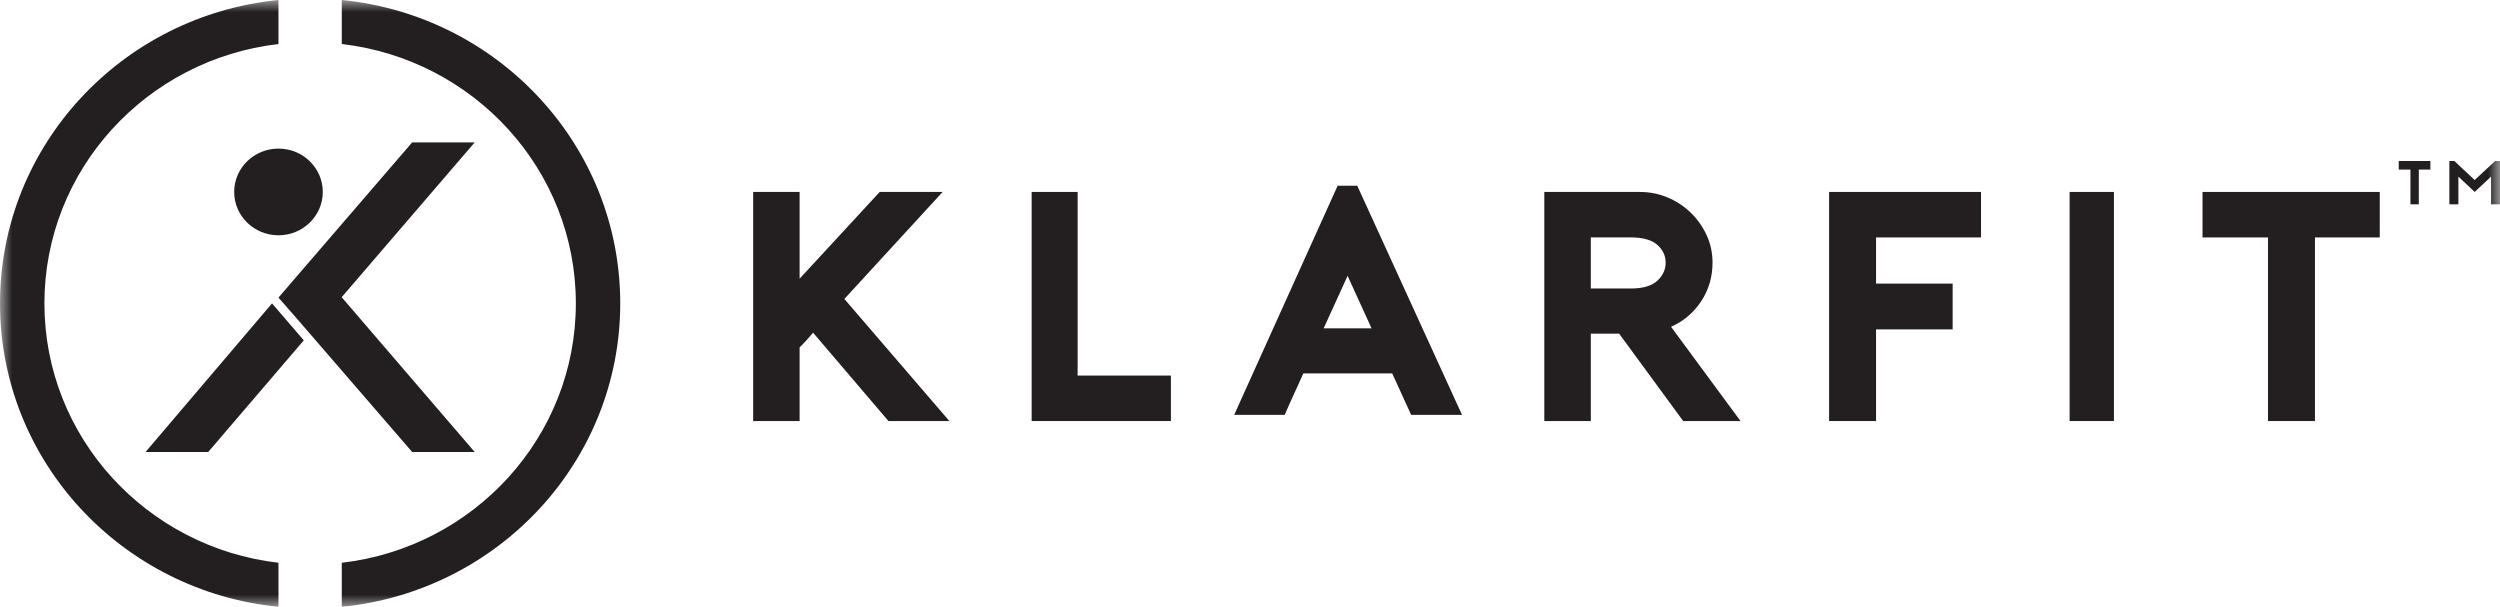
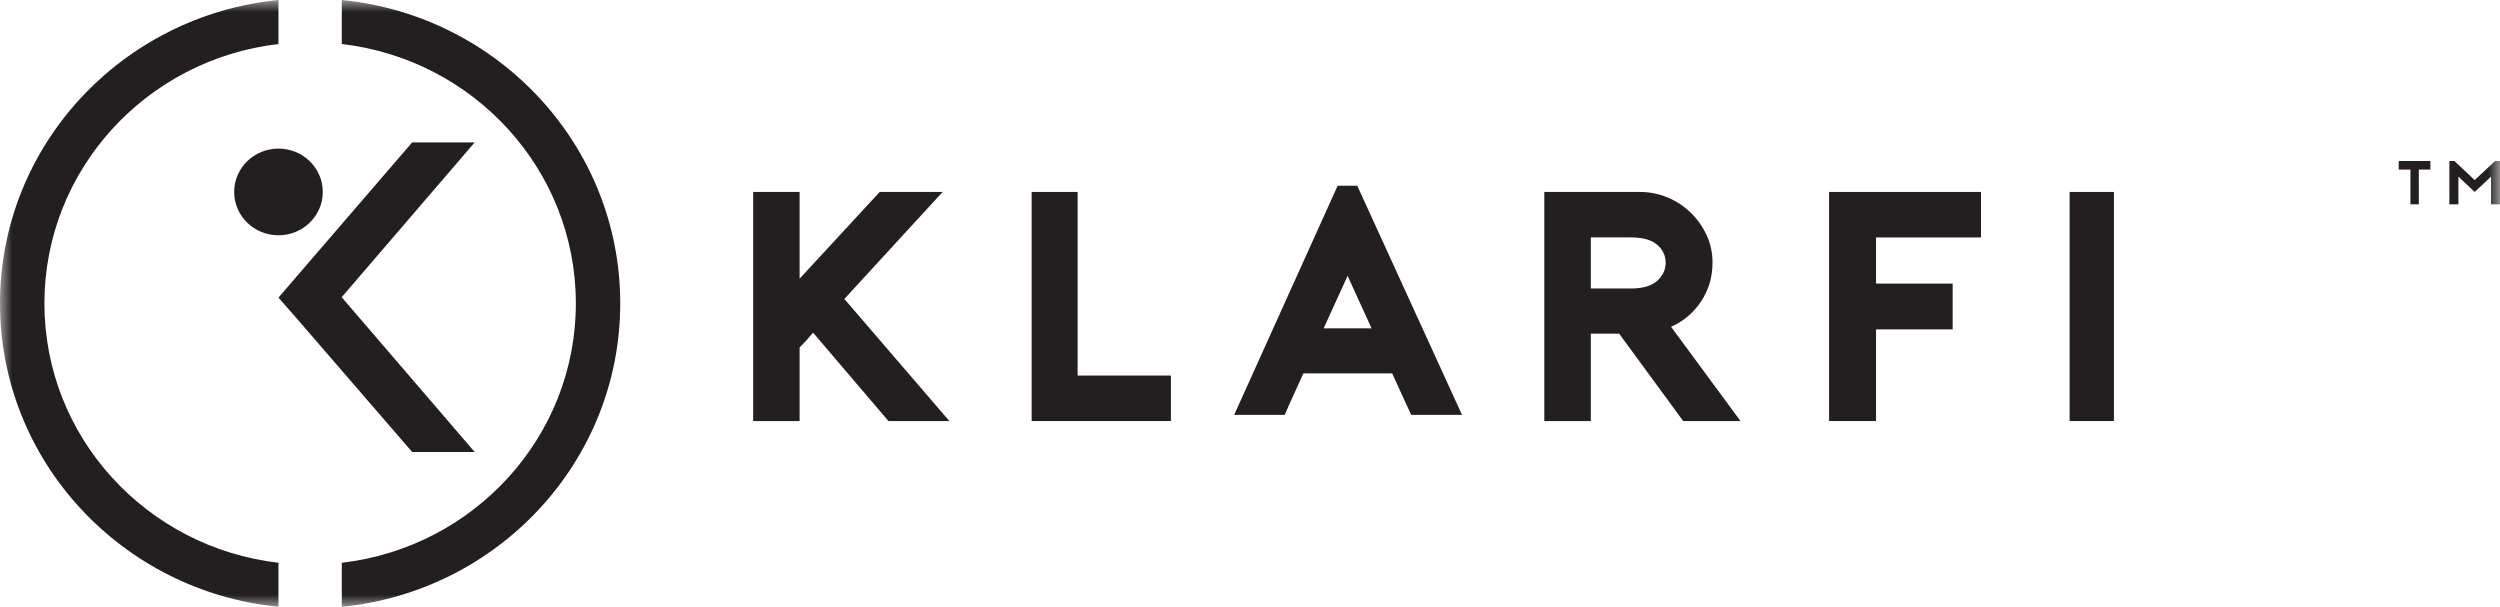
<svg xmlns="http://www.w3.org/2000/svg" xmlns:xlink="http://www.w3.org/1999/xlink" width="103px" height="25px" viewBox="0 0 103 25" version="1.1">
  <title>Logo Copy</title>
  <desc>Created with Sketch.</desc>
  <defs>
    <polygon id="path-1" points="0 25 103 25 103 0 0 0" />
  </defs>
  <g id="06-Symbols" stroke="none" stroke-width="1" fill="none" fill-rule="evenodd">
    <g id="Organisms-/-Navbar-/-#09" transform="translate(-80, -18)">
      <g id="Atoms-/-Logo-/-Brand-/-Sign" transform="translate(79, 18)">
        <g id="Group-21" transform="translate(1, 0)">
          <path d="M34.788,12.317 L39.114,17.347 L36.604,17.347 L33.499,13.706 C33.415,13.806 33.327,13.906 33.235,14.01 C33.142,14.113 33.045,14.214 32.944,14.313 L32.944,17.347 L31.03,17.347 L31.03,7.908 L32.944,7.908 L32.944,11.481 L36.244,7.908 L38.837,7.908 L34.788,12.317 Z" id="Fill-1" fill="#231F20" />
          <polygon id="Fill-3" fill="#231F20" points="48.241 17.347 42.504 17.347 42.504 7.908 44.398 7.908 44.398 15.473 48.241 15.473" />
          <path d="M56.508,13.527 L55.521,11.364 L54.534,13.527 L56.508,13.527 Z M55.919,7.653 L60.235,17.092 L58.139,17.092 L57.358,15.383 L53.699,15.383 C53.58,15.65 53.45,15.937 53.308,16.244 C53.166,16.551 53.041,16.834 52.931,17.092 L50.848,17.092 L55.11,7.653 L55.919,7.653 Z" id="Fill-5" fill="#231F20" />
          <path d="M67.195,11.886 C67.685,11.886 68.047,11.78 68.278,11.569 C68.509,11.358 68.625,11.108 68.625,10.821 C68.625,10.533 68.509,10.288 68.278,10.086 C68.047,9.884 67.685,9.782 67.195,9.782 L65.542,9.782 L65.542,11.886 L67.195,11.886 Z M71.709,17.347 L69.348,17.347 L66.709,13.747 L65.542,13.747 L65.542,17.347 L63.625,17.347 L63.625,7.908 L67.556,7.908 C67.963,7.908 68.348,7.985 68.709,8.137 C69.07,8.29 69.387,8.499 69.66,8.764 C69.933,9.03 70.151,9.338 70.313,9.688 C70.475,10.039 70.556,10.416 70.556,10.821 C70.556,11.414 70.398,11.947 70.084,12.419 C69.769,12.89 69.357,13.239 68.848,13.464 L71.709,17.347 Z" id="Fill-7" fill="#231F20" />
          <polygon id="Fill-9" fill="#231F20" points="77.293 9.783 77.293 11.684 80.449 11.684 80.449 13.571 77.293 13.571 77.293 17.347 75.359 17.347 75.359 7.908 81.618 7.908 81.618 9.783" />
          <mask id="mask-2" fill="white">
            <use xlink:href="#path-1" />
          </mask>
          <g id="Clip-12" />
          <polygon id="Fill-11" fill="#231F20" mask="url(#mask-2)" points="85.268 17.347 87.094 17.347 87.094 7.908 85.268 7.908" />
-           <polygon id="Fill-13" fill="#231F20" mask="url(#mask-2)" points="98.046 9.783 95.376 9.783 95.376 17.347 93.442 17.347 93.442 9.783 90.744 9.783 90.744 7.908 98.046 7.908" />
          <polygon id="Fill-14" fill="#231F20" mask="url(#mask-2)" points="100.132 6.987 99.655 6.987 99.655 8.418 99.31 8.418 99.31 6.987 98.828 6.987 98.828 6.633 100.132 6.633" />
          <polygon id="Fill-15" fill="#231F20" mask="url(#mask-2)" points="103 6.633 103 8.418 102.631 8.418 102.631 7.277 101.957 7.908 101.286 7.277 101.286 8.418 100.914 8.418 100.914 6.633 101.12 6.633 101.957 7.418 102.797 6.633" />
          <path d="M16.981,18.622 L12.241,13.138 L16.981,18.622 Z M12.241,11.368 L16.981,5.867 L12.241,11.368 Z M14.077,12.245 L19.557,18.622 L16.981,18.622 L12.241,13.138 L11.473,12.261 L12.241,11.368 L16.981,5.867 L19.557,5.867 L14.077,12.245 Z" id="Fill-16" fill="#231F20" mask="url(#mask-2)" />
-           <polygon id="Fill-17" fill="#231F20" mask="url(#mask-2)" points="11.207 12.5 5.997 18.622 8.579 18.622 12.516 14.022" />
          <path d="M13.299,7.908 C13.299,8.894 12.481,9.694 11.473,9.694 C10.465,9.694 9.648,8.894 9.648,7.908 C9.648,6.922 10.465,6.122 11.473,6.122 C12.481,6.122 13.299,6.922 13.299,7.908" id="Fill-18" fill="#231F20" mask="url(#mask-2)" />
          <path d="M11.473,23.186 C6.043,22.557 1.83,18.014 1.83,12.5 C1.83,6.986 6.043,2.443 11.473,1.814 L11.473,0 C5.03,0.636 0,5.99 0,12.5 C0,19.01 5.03,24.364 11.473,25 L11.473,23.186 Z" id="Fill-19" fill="#231F20" mask="url(#mask-2)" />
          <path d="M14.081,0 L14.081,1.814 C19.511,2.443 23.725,6.986 23.725,12.5 C23.725,18.014 19.511,22.557 14.081,23.186 L14.081,25 C20.524,24.364 25.554,19.01 25.554,12.5 C25.554,5.99 20.524,0.636 14.081,0" id="Fill-20" fill="#231F20" mask="url(#mask-2)" />
        </g>
      </g>
    </g>
  </g>
</svg>